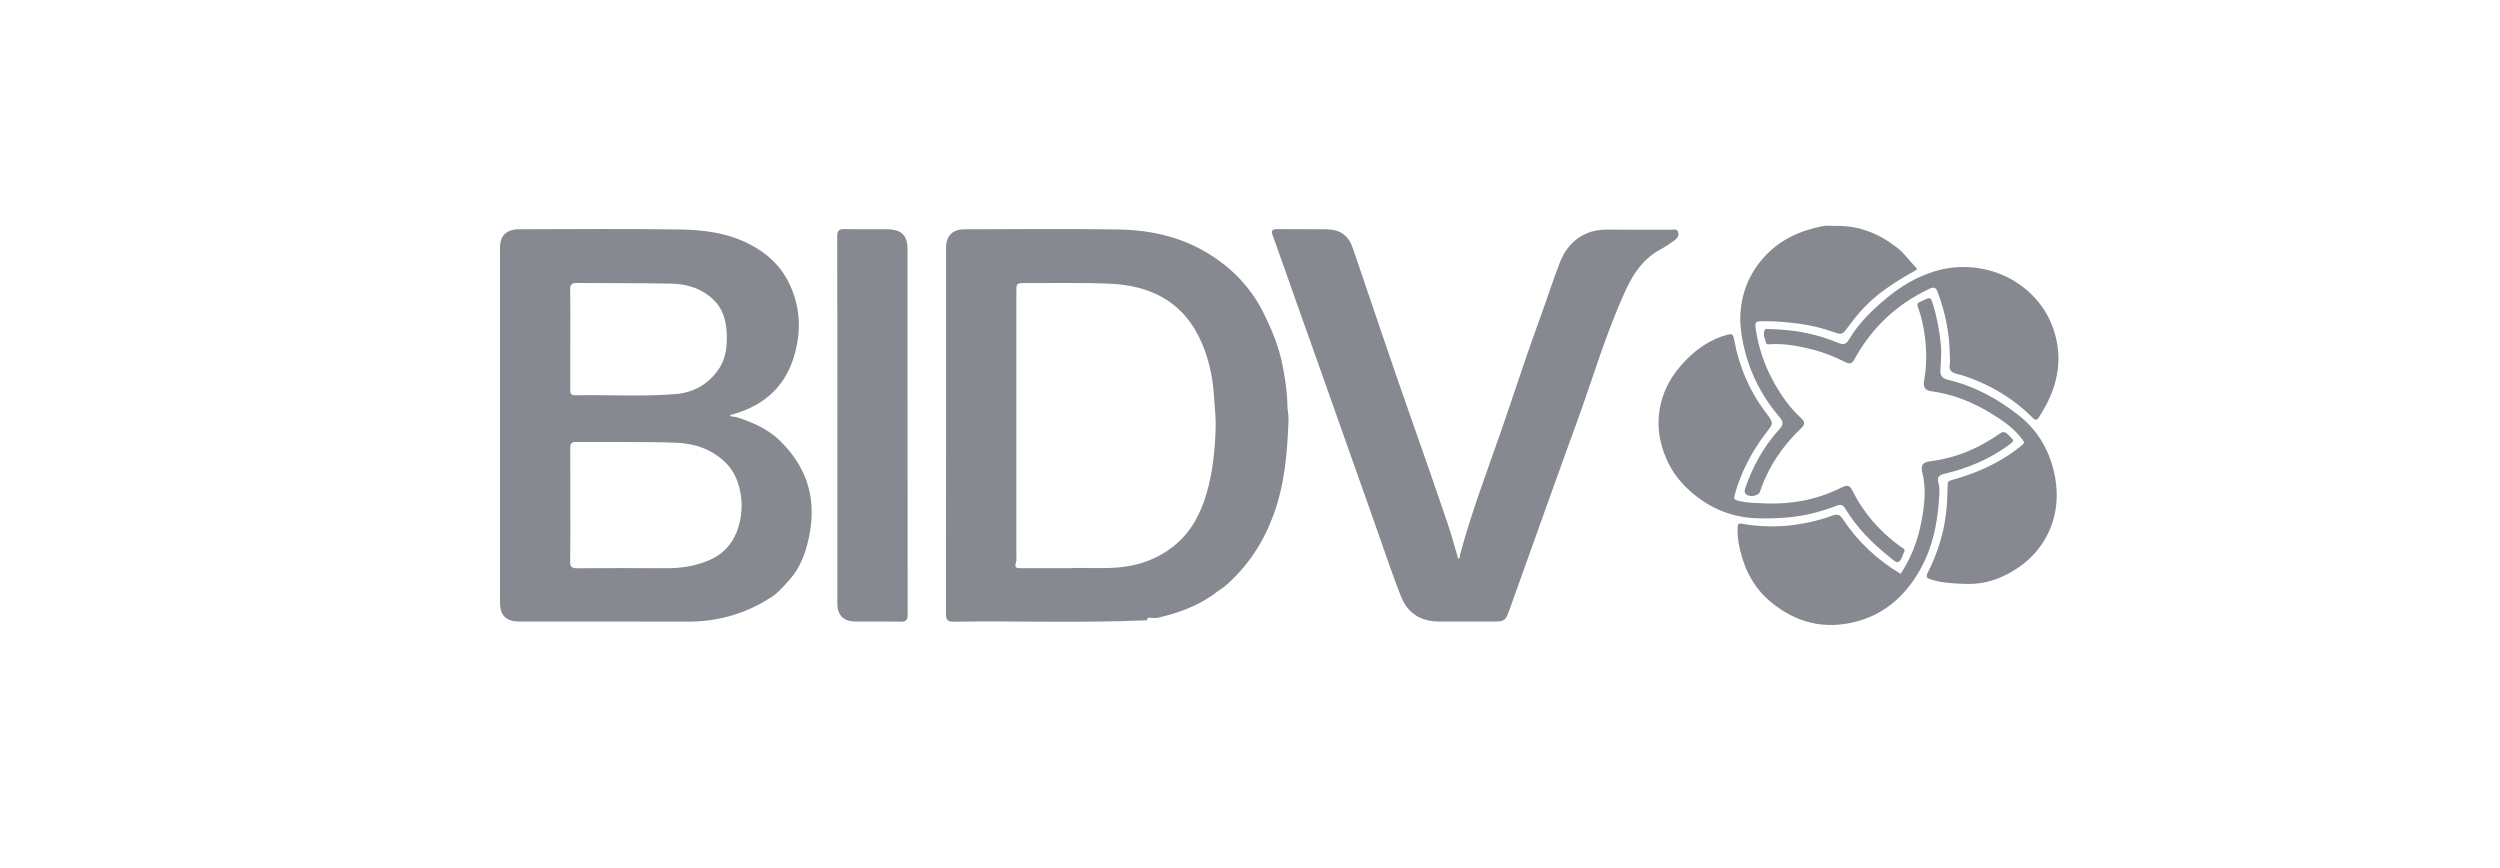
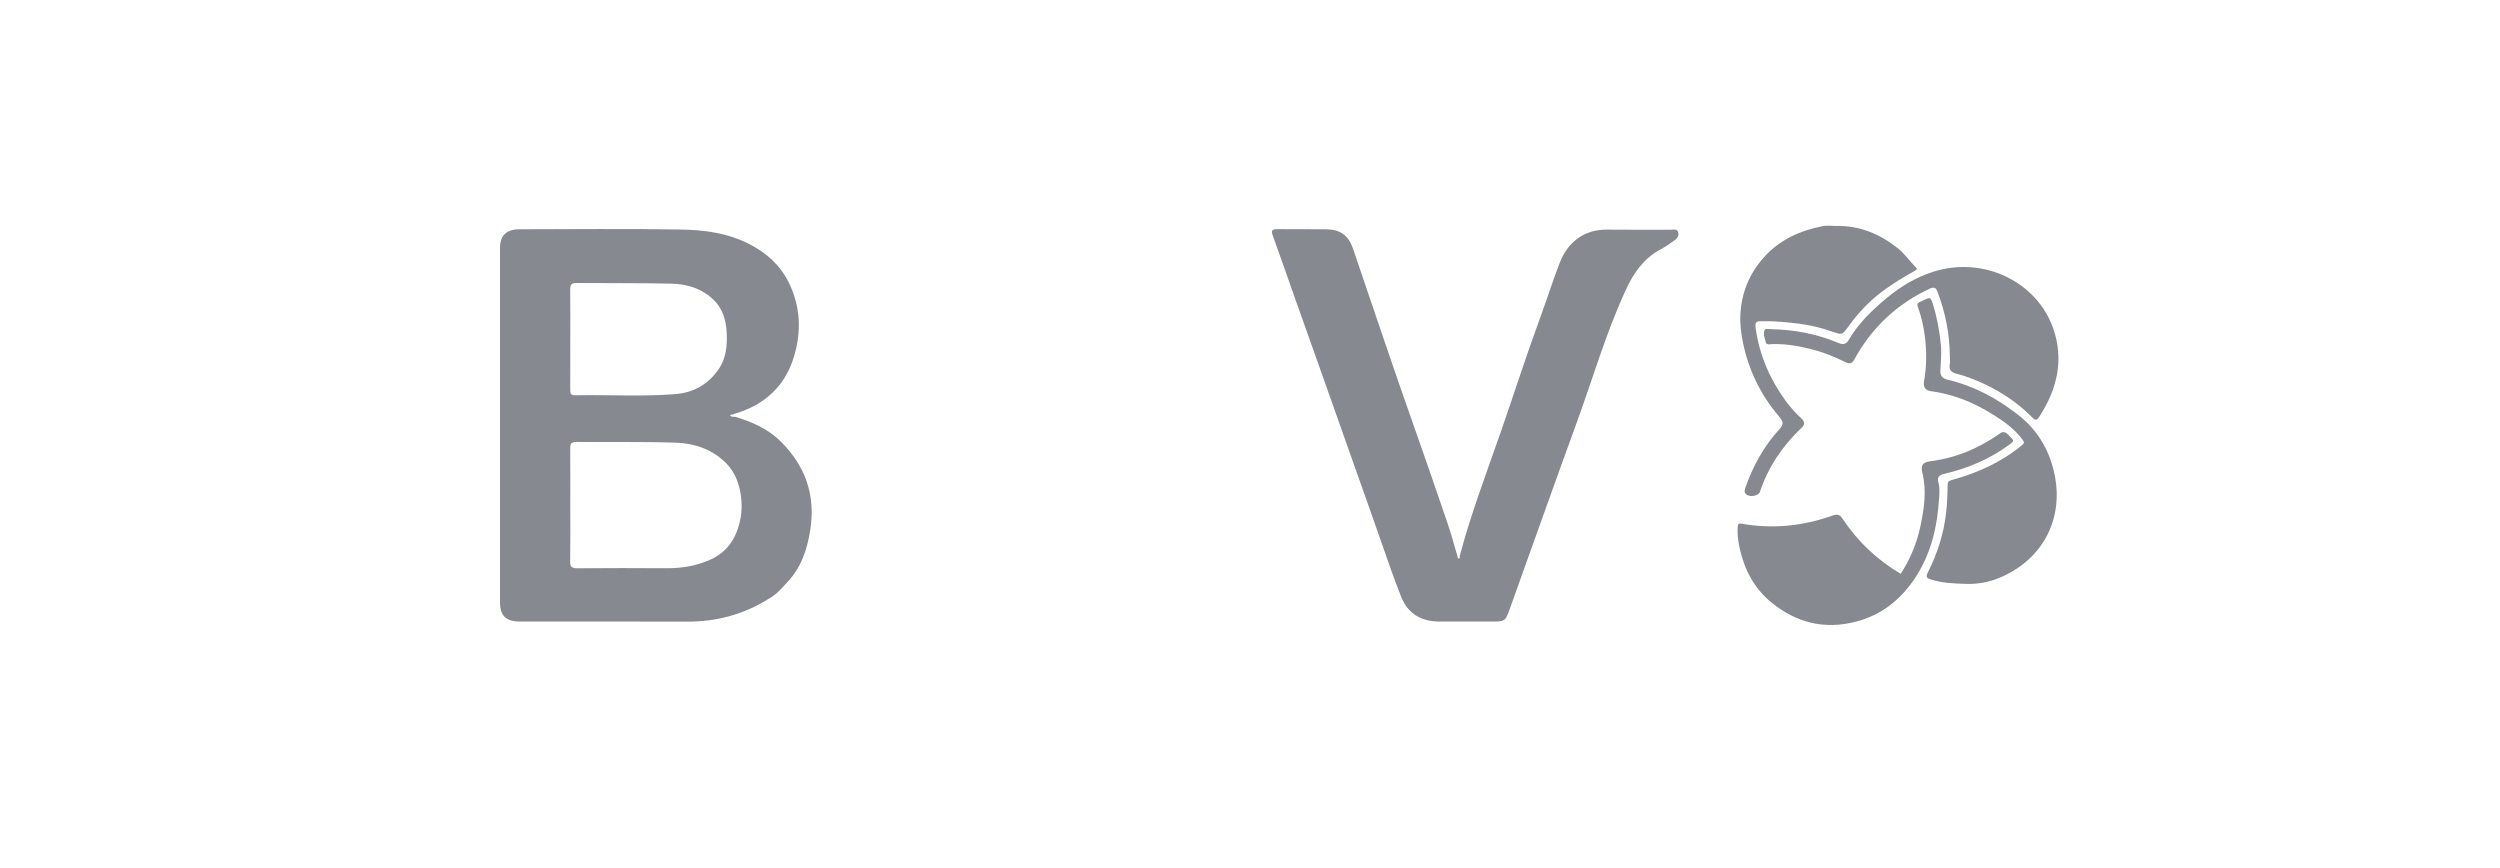
<svg xmlns="http://www.w3.org/2000/svg" width="144" height="50" viewBox="0 0 144 50" fill="none">
  <path d="M42.349 24.007C43.314 24.301 44.228 24.7 44.949 25.408C46.404 26.841 46.993 28.547 46.666 30.559C46.491 31.637 46.167 32.642 45.414 33.462C45.061 33.846 44.724 34.266 44.233 34.512C44.206 34.532 44.179 34.551 44.151 34.571C42.752 35.411 41.233 35.813 39.586 35.806C36.372 35.793 33.158 35.803 29.944 35.802C29.147 35.802 28.801 35.466 28.801 34.686C28.8 27.889 28.8 21.09 28.8 14.292C28.8 13.572 29.162 13.207 29.91 13.206C33.011 13.201 36.113 13.169 39.213 13.22C40.568 13.242 41.923 13.421 43.159 14.057C44.161 14.574 44.948 15.278 45.445 16.298C46.13 17.703 46.165 19.146 45.718 20.591C45.207 22.242 44.048 23.318 42.344 23.824C42.296 23.838 42.25 23.859 42.203 23.876C42.149 23.884 42.076 23.865 42.061 23.938C42.058 23.952 42.129 23.991 42.17 24C42.228 24.012 42.289 24.006 42.349 24.008V24.007ZM32.849 29.087C32.849 30.173 32.86 31.259 32.842 32.344C32.837 32.652 32.941 32.735 33.249 32.732C34.956 32.72 36.663 32.718 38.369 32.73C39.227 32.736 40.052 32.607 40.837 32.273C41.606 31.945 42.139 31.401 42.438 30.626C42.72 29.892 42.786 29.149 42.65 28.383C42.529 27.708 42.27 27.1 41.757 26.611C40.977 25.869 39.995 25.536 38.953 25.5C37.035 25.434 35.114 25.474 33.194 25.456C32.894 25.453 32.842 25.578 32.845 25.83C32.854 26.916 32.849 28.001 32.849 29.087ZM32.849 19.552C32.849 20.516 32.851 21.48 32.847 22.445C32.846 22.64 32.869 22.773 33.126 22.768C35.058 22.73 36.994 22.857 38.922 22.698C39.937 22.614 40.757 22.152 41.356 21.324C41.744 20.786 41.857 20.174 41.865 19.557C41.877 18.682 41.736 17.833 41.014 17.186C40.348 16.589 39.533 16.358 38.671 16.339C36.851 16.298 35.029 16.318 33.209 16.301C32.928 16.298 32.84 16.389 32.844 16.66C32.857 17.624 32.849 18.588 32.849 19.553V19.552Z" fill="#868990" />
-   <path d="M66.047 35.728C62.348 35.892 58.647 35.756 54.948 35.81C54.587 35.815 54.486 35.717 54.486 35.364C54.497 28.323 54.494 21.283 54.495 14.243C54.495 13.596 54.866 13.209 55.535 13.208C58.484 13.2 61.435 13.173 64.383 13.216C66.106 13.242 67.787 13.58 69.295 14.428C70.814 15.283 72.002 16.463 72.781 18.029C73.263 18.997 73.669 19.983 73.873 21.037C74.02 21.795 74.148 22.559 74.154 23.338C74.156 23.627 74.232 23.917 74.22 24.206C74.152 26.023 74.014 27.822 73.385 29.568C72.791 31.219 71.88 32.634 70.532 33.787C70.439 33.867 70.329 33.928 70.228 33.999C70.201 34.017 70.174 34.035 70.147 34.053C69.13 34.854 67.945 35.298 66.687 35.583C66.546 35.615 66.39 35.586 66.24 35.584C66.102 35.539 66.103 35.671 66.047 35.728ZM61.625 32.726C62.461 32.679 63.501 32.779 64.541 32.673C65.668 32.558 66.675 32.178 67.555 31.497C68.594 30.693 69.16 29.59 69.51 28.381C69.863 27.164 69.982 25.912 70.022 24.648C70.041 24.037 69.961 23.435 69.925 22.829C69.853 21.619 69.58 20.437 69.035 19.353C68.006 17.309 66.175 16.437 63.928 16.341C62.312 16.273 60.691 16.313 59.072 16.306C58.544 16.304 58.543 16.306 58.543 16.824C58.543 21.876 58.543 26.927 58.542 31.979C58.542 32.124 58.565 32.281 58.518 32.414C58.421 32.691 58.554 32.73 58.787 32.728C59.666 32.724 60.545 32.727 61.625 32.727V32.726Z" fill="#868990" />
  <path d="M84.085 32.006C84.737 29.556 85.645 27.185 86.476 24.792C87.227 22.629 87.923 20.446 88.715 18.297C89.103 17.244 89.438 16.174 89.844 15.128C90.288 13.982 91.215 13.207 92.573 13.226C93.791 13.242 95.01 13.226 96.228 13.232C96.379 13.232 96.584 13.161 96.657 13.359C96.729 13.555 96.613 13.725 96.46 13.838C96.2 14.028 95.931 14.213 95.647 14.365C94.684 14.879 94.105 15.715 93.673 16.643C92.507 19.152 91.746 21.807 90.8 24.395C89.504 27.943 88.248 31.504 86.969 35.058C86.7 35.806 86.689 35.802 85.861 35.802C84.881 35.802 83.902 35.802 82.923 35.802C81.841 35.802 81.085 35.34 80.692 34.34C80.263 33.25 79.881 32.145 79.498 31.038C78.968 29.509 78.419 27.985 77.88 26.458C77.364 25 76.85 23.542 76.333 22.084C75.763 20.476 75.191 18.869 74.62 17.261C74.184 16.03 73.757 14.796 73.311 13.57C73.21 13.293 73.252 13.196 73.566 13.199C74.508 13.21 75.45 13.194 76.391 13.207C77.205 13.218 77.672 13.56 77.928 14.309C79.081 17.678 80.205 21.056 81.394 24.413C82.07 26.321 82.729 28.234 83.382 30.15C83.599 30.784 83.769 31.432 83.96 32.074C83.959 32.118 83.965 32.179 84.019 32.169C84.11 32.153 84.083 32.069 84.086 32.006H84.085Z" fill="#868990" />
-   <path d="M48.23 24.205C48.23 20.679 48.235 17.153 48.223 13.626C48.221 13.29 48.314 13.185 48.662 13.195C49.465 13.218 50.269 13.199 51.072 13.204C51.916 13.209 52.273 13.547 52.273 14.359C52.276 21.375 52.273 28.392 52.28 35.408C52.28 35.704 52.197 35.815 51.878 35.809C51.012 35.79 50.146 35.805 49.279 35.801C48.599 35.799 48.232 35.445 48.232 34.784C48.23 31.258 48.231 27.732 48.231 24.205L48.23 24.205Z" fill="#868990" />
-   <path d="M101.751 28.999C103.439 29.042 104.822 28.713 106.119 28.058C106.418 27.907 106.558 27.978 106.692 28.247C107.351 29.566 108.299 30.65 109.515 31.518C109.59 31.572 109.769 31.617 109.682 31.786C109.574 31.998 109.529 32.304 109.321 32.378C109.201 32.42 108.96 32.18 108.792 32.045C107.809 31.262 106.941 30.374 106.293 29.305C106.145 29.061 106.027 29.038 105.767 29.139C104.878 29.478 103.966 29.716 103.003 29.802C102.39 29.857 101.782 29.873 101.174 29.851C99.81 29.802 98.611 29.329 97.561 28.467C96.869 27.899 96.326 27.231 95.982 26.424C95.638 25.618 95.46 24.794 95.555 23.893C95.687 22.613 96.273 21.573 97.159 20.691C97.791 20.061 98.533 19.548 99.439 19.297C99.768 19.206 99.824 19.225 99.889 19.578C100.168 21.109 100.769 22.526 101.724 23.78C102.21 24.418 102.132 24.394 101.711 24.95C100.893 26.03 100.274 27.206 99.918 28.51C99.853 28.748 99.905 28.785 100.128 28.843C100.736 29.002 101.358 28.966 101.753 29.001L101.751 28.999Z" fill="#868990" />
  <path d="M109.48 33.053C110.02 32.217 110.4 31.319 110.605 30.363C110.828 29.326 110.987 28.281 110.726 27.22C110.622 26.798 110.748 26.624 111.196 26.567C112.684 26.376 114.005 25.811 115.214 24.956C115.505 24.751 115.687 25.079 115.869 25.241C116.018 25.375 115.951 25.452 115.784 25.577C114.651 26.426 113.375 26.968 111.996 27.292C111.685 27.365 111.559 27.48 111.659 27.82C111.732 28.07 111.711 28.352 111.696 28.618C111.6 30.291 111.246 31.895 110.287 33.325C109.467 34.549 108.369 35.429 106.898 35.809C105.084 36.278 103.472 35.873 102.04 34.708C101.03 33.887 100.481 32.808 100.208 31.592C100.117 31.189 100.062 30.762 100.09 30.335C100.102 30.154 100.172 30.14 100.322 30.166C102.114 30.481 103.862 30.302 105.565 29.693C105.819 29.602 105.972 29.637 106.124 29.866C106.992 31.18 108.113 32.246 109.482 33.054L109.48 33.053Z" fill="#868990" />
  <path d="M105.748 13.014C107.113 12.986 108.271 13.47 109.319 14.304C109.721 14.623 109.989 15.034 110.339 15.385C110.466 15.513 110.393 15.545 110.277 15.609C109.517 16.027 108.786 16.482 108.11 17.031C107.441 17.575 106.898 18.21 106.402 18.894C106.104 19.305 106.065 19.284 105.551 19.106C104.931 18.89 104.29 18.73 103.629 18.646C102.926 18.557 102.225 18.487 101.515 18.503C101.225 18.509 101.065 18.478 101.126 18.909C101.345 20.448 101.933 21.822 102.847 23.081C103.115 23.45 103.421 23.788 103.755 24.099C103.962 24.291 103.981 24.441 103.766 24.645C102.666 25.689 101.846 26.908 101.369 28.336C101.306 28.526 100.91 28.638 100.669 28.527C100.466 28.433 100.461 28.292 100.537 28.079C100.972 26.854 101.579 25.727 102.468 24.752C102.761 24.431 102.739 24.304 102.444 23.954C101.401 22.722 100.725 21.321 100.4 19.754C100.284 19.195 100.213 18.637 100.247 18.071C100.322 16.857 100.748 15.789 101.575 14.851C102.489 13.815 103.663 13.285 104.995 13.023C105.236 12.975 105.496 13.016 105.747 13.016L105.748 13.014Z" fill="#868990" />
  <path d="M112.312 20.529C112.3 19.255 112.062 18.02 111.607 16.826C111.527 16.617 111.452 16.486 111.141 16.632C109.229 17.529 107.797 18.897 106.807 20.71C106.659 20.982 106.501 20.96 106.278 20.851C105.69 20.562 105.086 20.308 104.447 20.143C103.671 19.943 102.887 19.795 102.078 19.82C101.949 19.824 101.749 19.885 101.714 19.723C101.664 19.495 101.536 19.258 101.638 19.021C101.69 18.902 101.842 18.957 101.948 18.958C103.312 18.98 104.631 19.224 105.887 19.751C106.174 19.871 106.337 19.839 106.507 19.549C107.06 18.611 107.836 17.861 108.678 17.163C109.483 16.496 110.359 15.967 111.366 15.649C114.297 14.726 117.345 16.263 118.266 18.924C118.897 20.745 118.488 22.429 117.455 24.014C117.324 24.214 117.242 24.229 117.074 24.059C116.108 23.081 114.961 22.359 113.673 21.849C113.369 21.728 113.057 21.618 112.738 21.541C112.41 21.462 112.238 21.32 112.308 20.967C112.336 20.826 112.312 20.675 112.312 20.528V20.529Z" fill="#868990" />
  <path d="M113.13 33.629C112.49 33.606 111.852 33.578 111.233 33.38C110.984 33.3 110.905 33.251 111.046 32.969C111.585 31.899 111.948 30.776 112.091 29.58C112.158 29.021 112.176 28.469 112.185 27.912C112.187 27.757 112.236 27.7 112.41 27.652C113.892 27.247 115.266 26.631 116.453 25.653C116.619 25.516 116.606 25.472 116.497 25.324C116.012 24.664 115.338 24.21 114.654 23.792C113.604 23.151 112.466 22.698 111.223 22.532C110.884 22.487 110.767 22.279 110.826 21.949C110.973 21.125 110.98 20.299 110.883 19.464C110.811 18.843 110.676 18.244 110.465 17.661C110.413 17.516 110.444 17.464 110.556 17.408C110.632 17.371 110.71 17.336 110.786 17.299C111.185 17.107 111.208 17.111 111.337 17.525C111.577 18.291 111.714 19.07 111.795 19.871C111.845 20.372 111.786 20.853 111.765 21.342C111.752 21.662 111.906 21.805 112.191 21.873C113.713 22.232 115.031 22.951 116.252 23.902C117.444 24.83 118.102 26.061 118.367 27.446C118.812 29.774 117.8 32.16 115.197 33.27C114.551 33.546 113.848 33.668 113.129 33.629H113.13Z" fill="#868990" />
</svg>